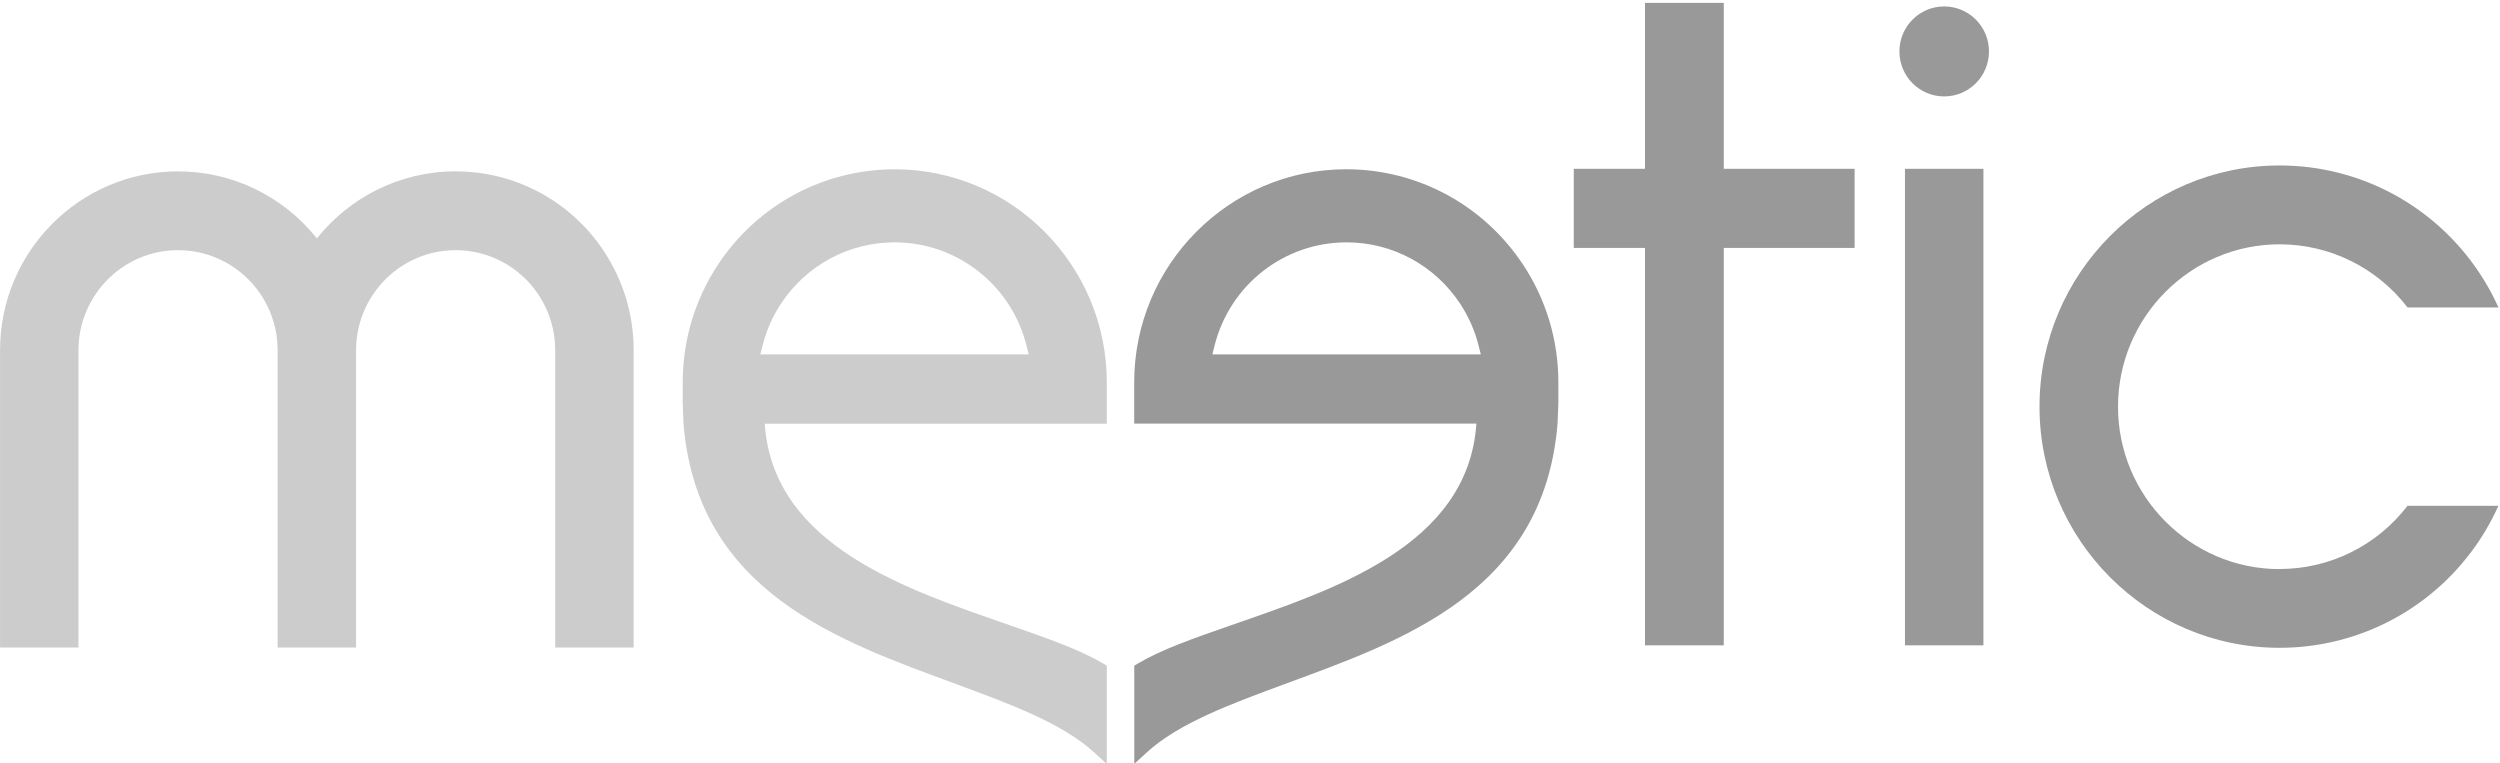
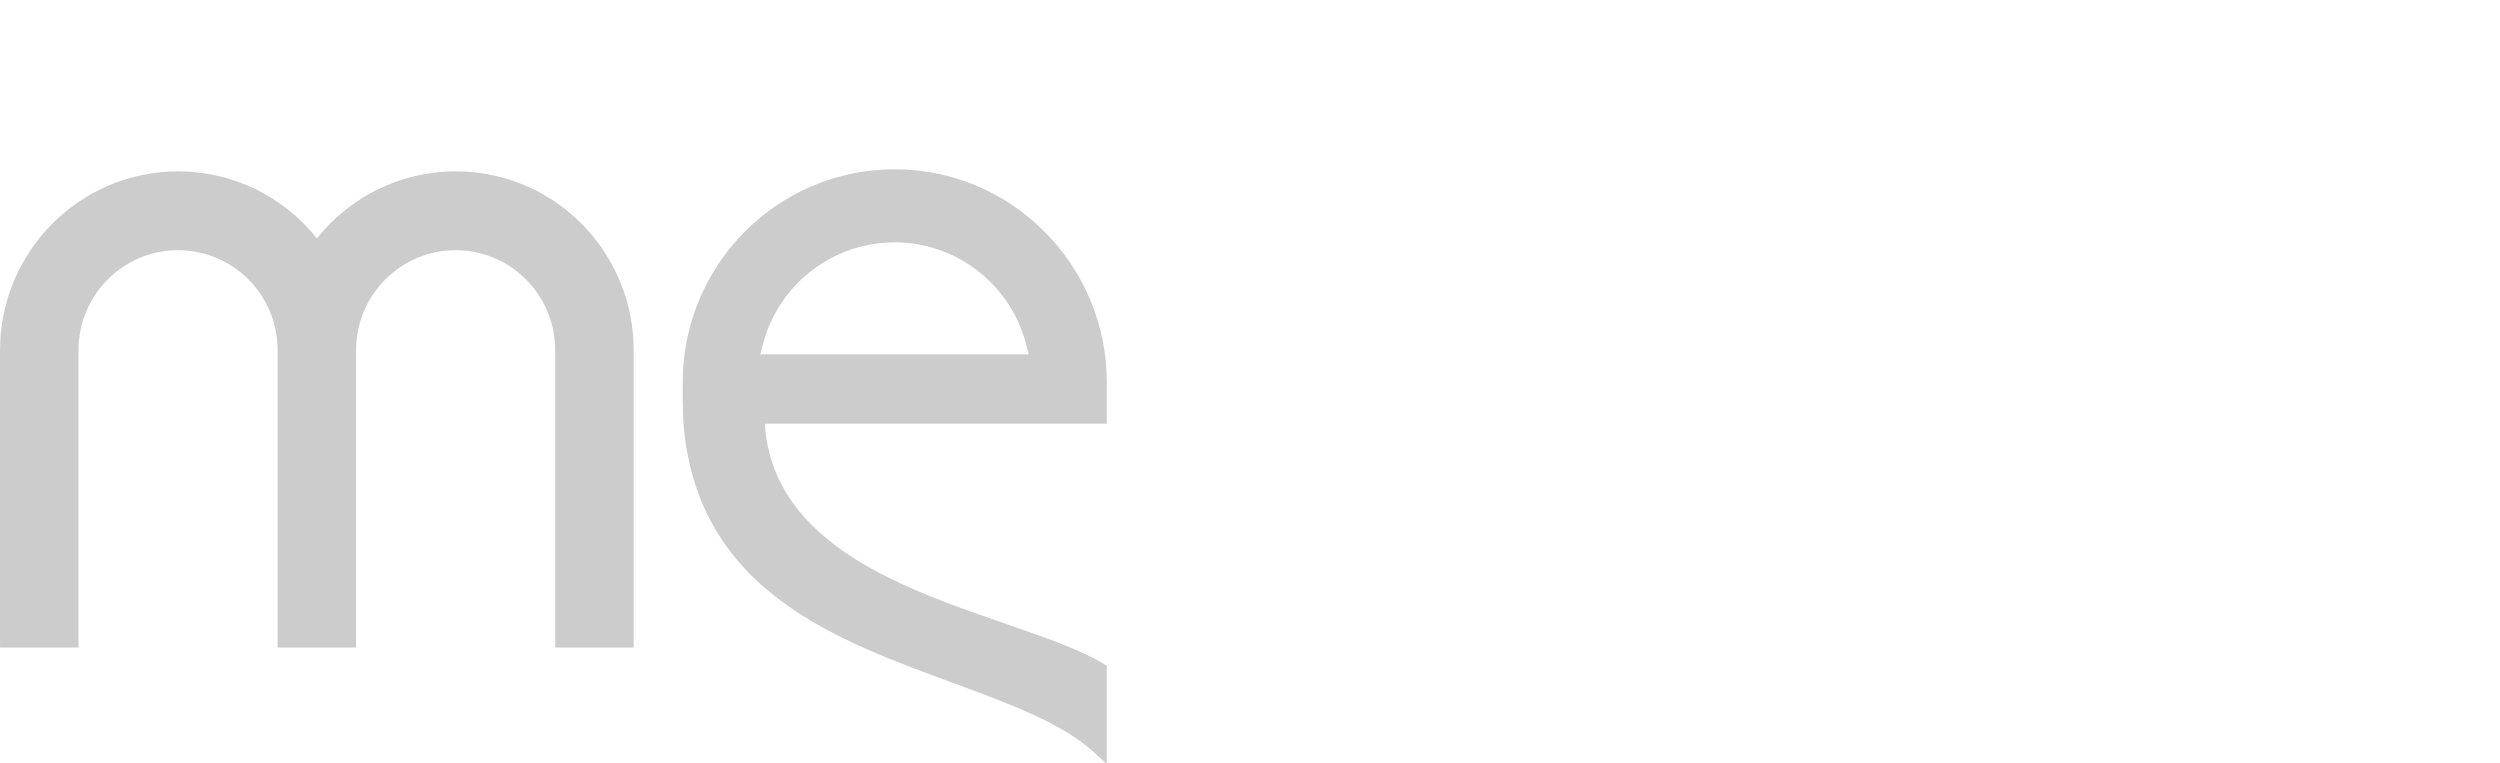
<svg xmlns="http://www.w3.org/2000/svg" width="131px" height="40px" viewBox="0 0 131 40" version="1.1">
  <title>Meetic/Logo</title>
  <desc>Created with Sketch.</desc>
  <g id="Eufonie" stroke="none" stroke-width="1" fill="none" fill-rule="evenodd">
    <g id="Eufonie---Landing-Page---Version-4" transform="translate(-432, -1614)">
      <g id="Meetic/Logo/Gray" transform="translate(432, 1614)">
        <g id="Meetic/Logo">
          <path d="M31.642,13.158 C29.907,10.541 27.004,8.979 23.876,8.979 C20.938,8.979 18.316,10.351 16.605,12.491 C14.841,10.28 12.18,8.979 9.33,8.979 C4.186,8.979 0.002,13.183 0.002,18.351 L0.002,33.929 L4.112,33.929 L4.112,18.351 C4.112,15.461 6.452,13.109 9.33,13.109 C11.079,13.109 12.704,13.983 13.676,15.449 C14.246,16.308 14.548,17.311 14.548,18.35 L14.548,33.929 L18.659,33.929 L18.659,18.351 C18.659,15.461 20.999,13.109 23.876,13.109 C25.625,13.109 27.25,13.983 28.222,15.449 C28.793,16.308 29.093,17.311 29.093,18.35 L29.093,33.929 L33.203,33.929 L33.203,18.351 C33.203,16.495 32.663,14.698 31.64,13.158" id="Path" fill="#CCCCCC" fill-rule="nonzero" />
-           <path d="M104.223,2.695 C104.223,3.998 103.171,5.052 101.876,5.052 C100.579,5.052 99.529,3.998 99.529,2.695 C99.529,1.393 100.579,0.337 101.876,0.337 C103.171,0.337 104.223,1.393 104.223,2.695 L104.223,2.695 Z M99.82,8.845 L103.931,8.845 L103.931,33.815 L99.82,33.815 L99.82,8.845 L99.82,8.845 Z M119.456,29.821 C114.784,29.821 110.984,26.003 110.984,21.311 C110.984,16.62 114.784,12.802 119.454,12.802 C122.091,12.802 124.556,14.03 126.157,16.112 L130.921,16.112 C130.64,15.486 130.31,14.884 129.926,14.306 C127.584,10.777 123.669,8.67 119.452,8.67 C112.514,8.67 106.87,14.339 106.87,21.309 C106.87,28.277 112.514,33.945 119.45,33.945 C123.68,33.945 127.603,31.828 129.941,28.283 C130.317,27.714 130.641,27.119 130.917,26.505 L126.153,26.505 C124.553,28.588 122.092,29.816 119.451,29.816 L119.456,29.821 Z" id="Shape" fill="#999999" fill-rule="nonzero" />
          <path d="M57.996,20.035 C57.996,13.879 53.011,8.871 46.885,8.871 C43.16,8.871 39.702,10.732 37.634,13.85 C36.417,15.685 35.774,17.824 35.774,20.037 L35.774,21.113 L35.815,22.2 C36.539,31.052 43.985,33.588 50.116,35.851 C52.97,36.906 55.666,37.9 57.341,39.433 L57.996,40.033 L57.996,34.883 L57.804,34.768 C56.587,34.043 54.892,33.452 52.929,32.768 C47.605,30.911 40.499,28.634 40.073,22.203 L57.996,22.203 L57.996,20.039 L57.996,20.035 Z M39.842,18.571 L39.958,18.111 C40.155,17.321 40.484,16.576 40.935,15.896 C42.261,13.895 44.483,12.699 46.874,12.699 C50.145,12.699 52.988,14.924 53.789,18.11 L53.904,18.571 L39.84,18.571 L39.842,18.571 Z" id="Shape" fill="#CCCCCC" fill-rule="nonzero" />
-           <path d="M59.438,22.198 L77.362,22.198 C76.937,28.629 69.83,30.908 64.505,32.764 C62.54,33.448 60.846,34.04 59.629,34.765 L59.436,34.88 L59.436,40.028 L60.09,39.428 C61.765,37.895 64.461,36.9 67.315,35.846 C73.447,33.585 80.892,31.048 81.616,22.197 L81.658,21.11 L81.658,20.033 C81.658,17.821 81.015,15.682 79.796,13.848 C77.726,10.731 74.268,8.869 70.543,8.869 C64.417,8.869 59.432,13.878 59.432,20.034 L59.432,22.2 L59.438,22.198 Z M63.528,18.571 L63.643,18.11 C64.444,14.924 67.288,12.699 70.56,12.699 C72.951,12.699 75.171,13.894 76.499,15.896 C76.951,16.577 77.281,17.321 77.478,18.111 L77.595,18.572 L63.531,18.572 L63.528,18.571 Z M97.182,8.844 L90.326,8.844 L90.326,0.151 L86.197,0.151 L86.197,8.844 L82.465,8.844 L82.465,12.993 L86.197,12.993 L86.197,33.815 L90.326,33.817 L90.326,12.991 L97.182,12.991 L97.182,8.844 Z" id="Shape" fill="#999999" fill-rule="nonzero" />
        </g>
      </g>
    </g>
  </g>
</svg>